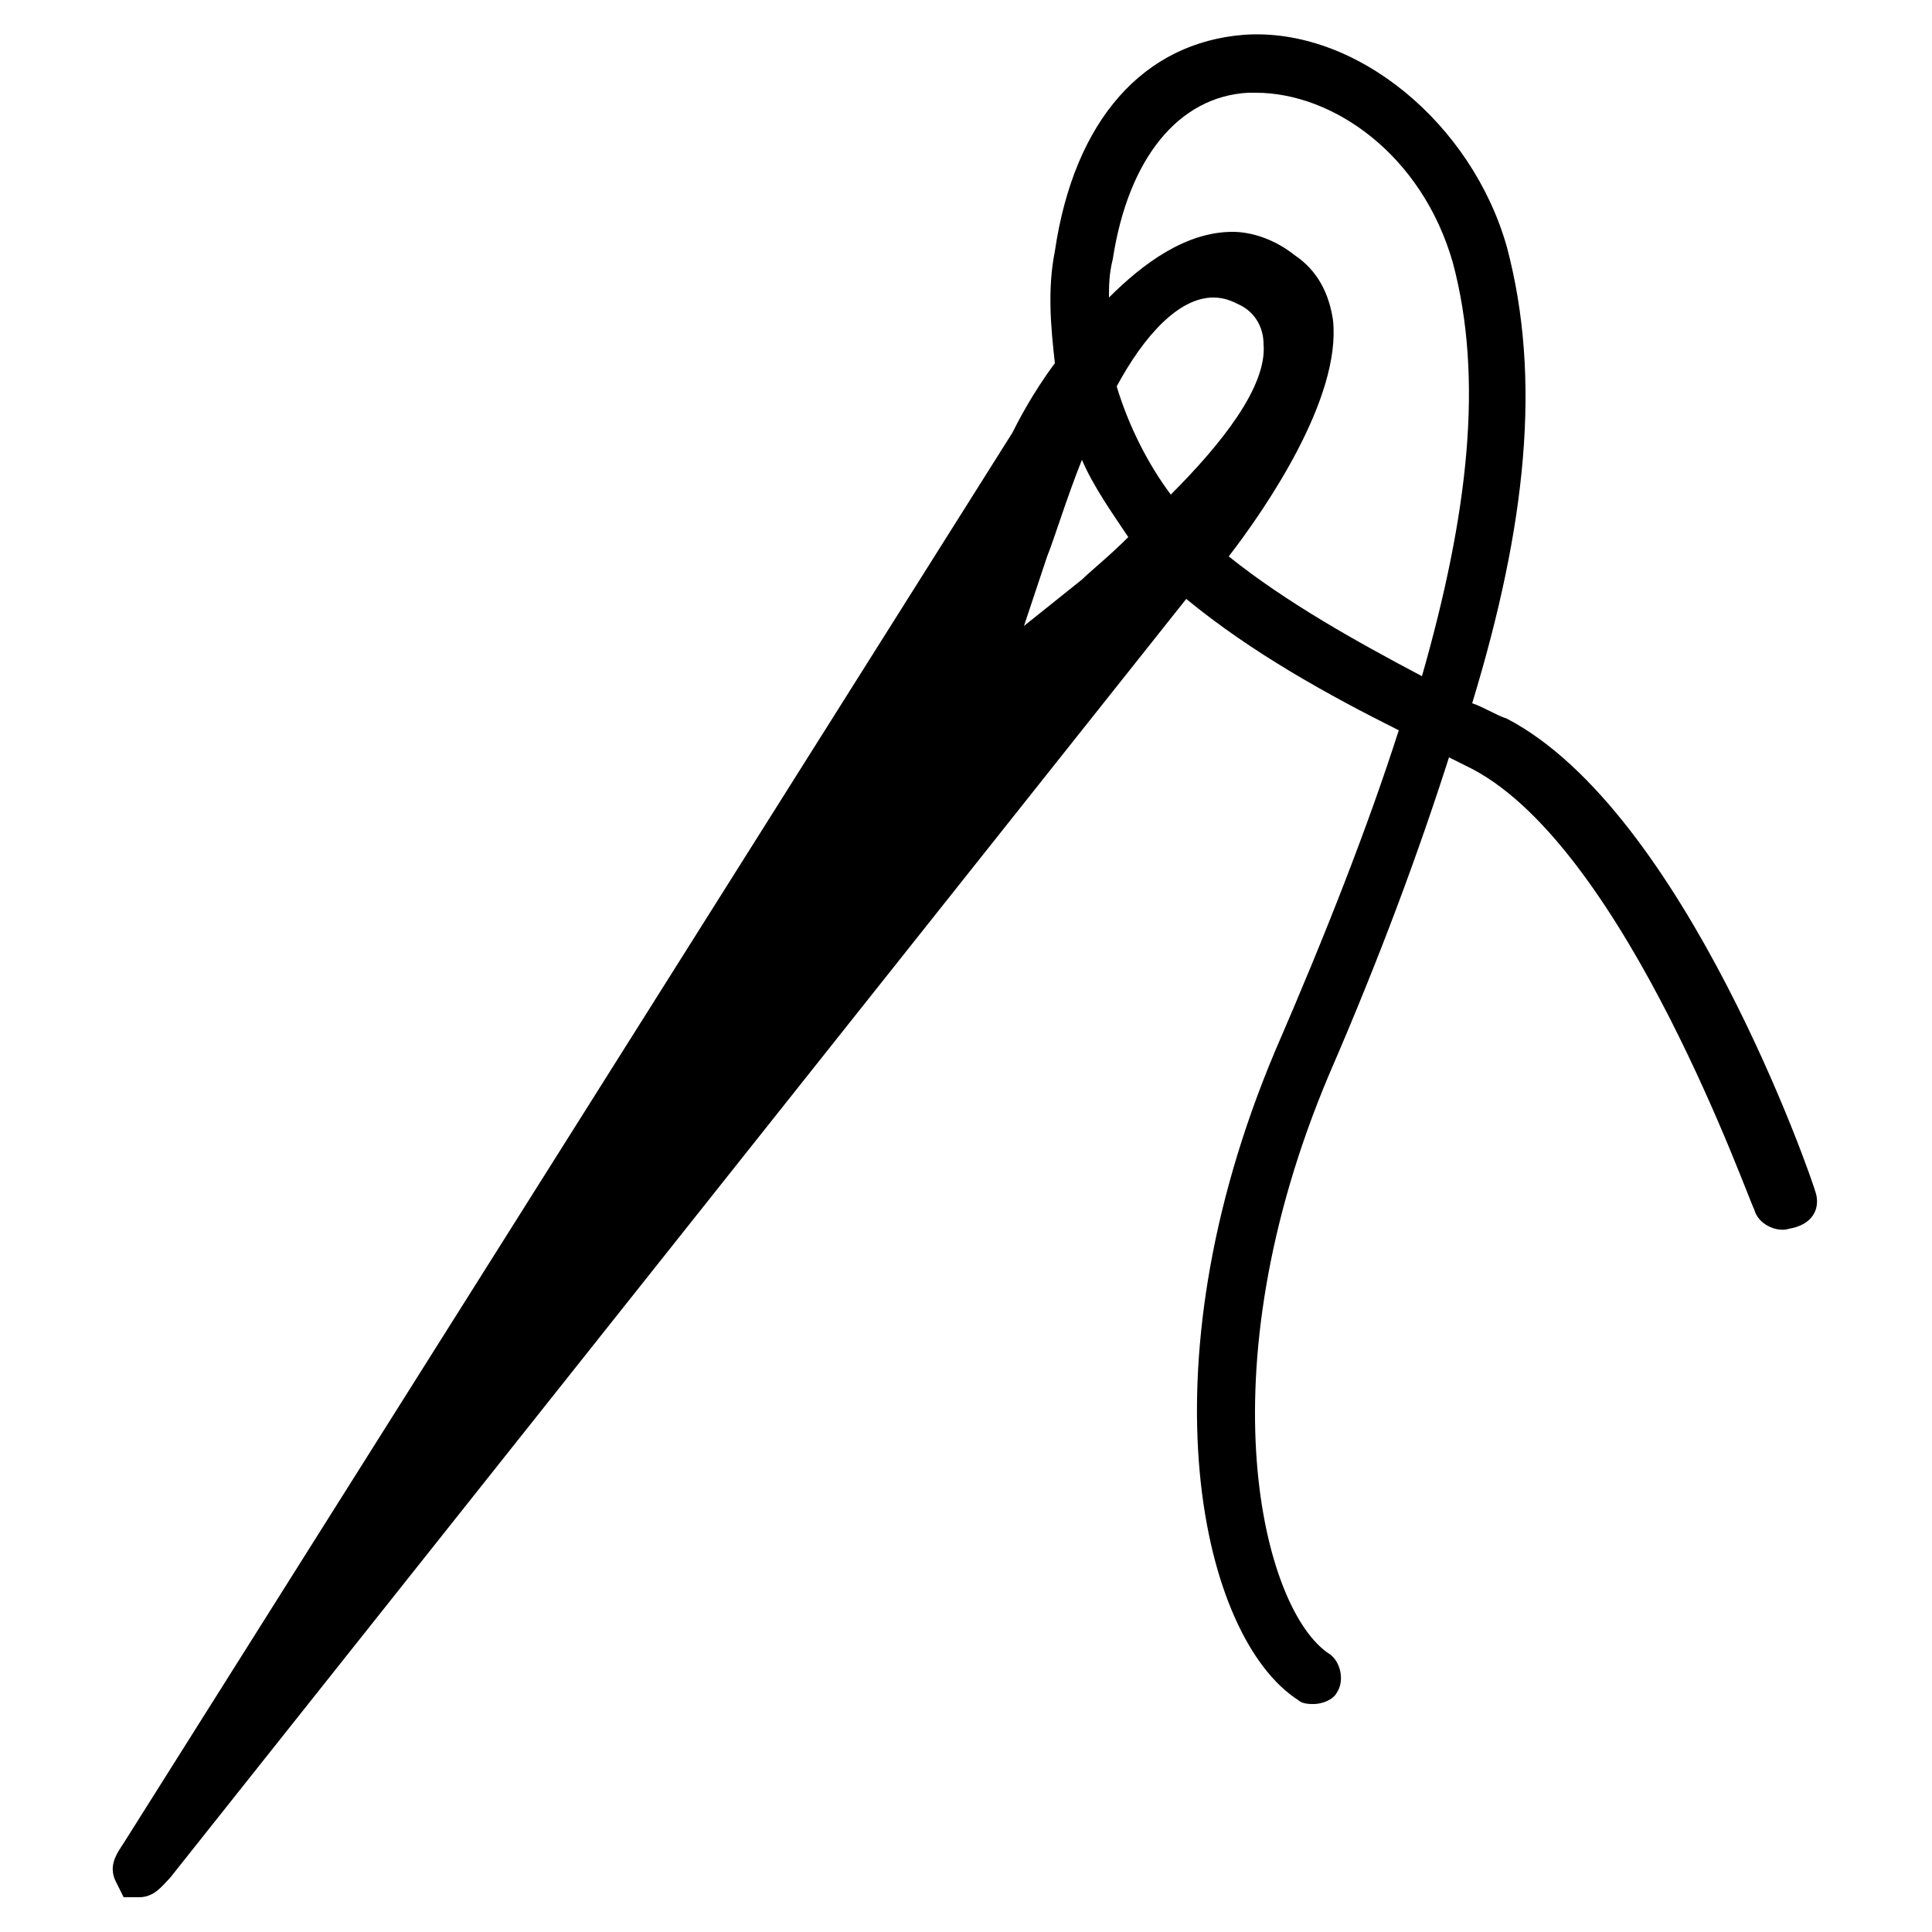
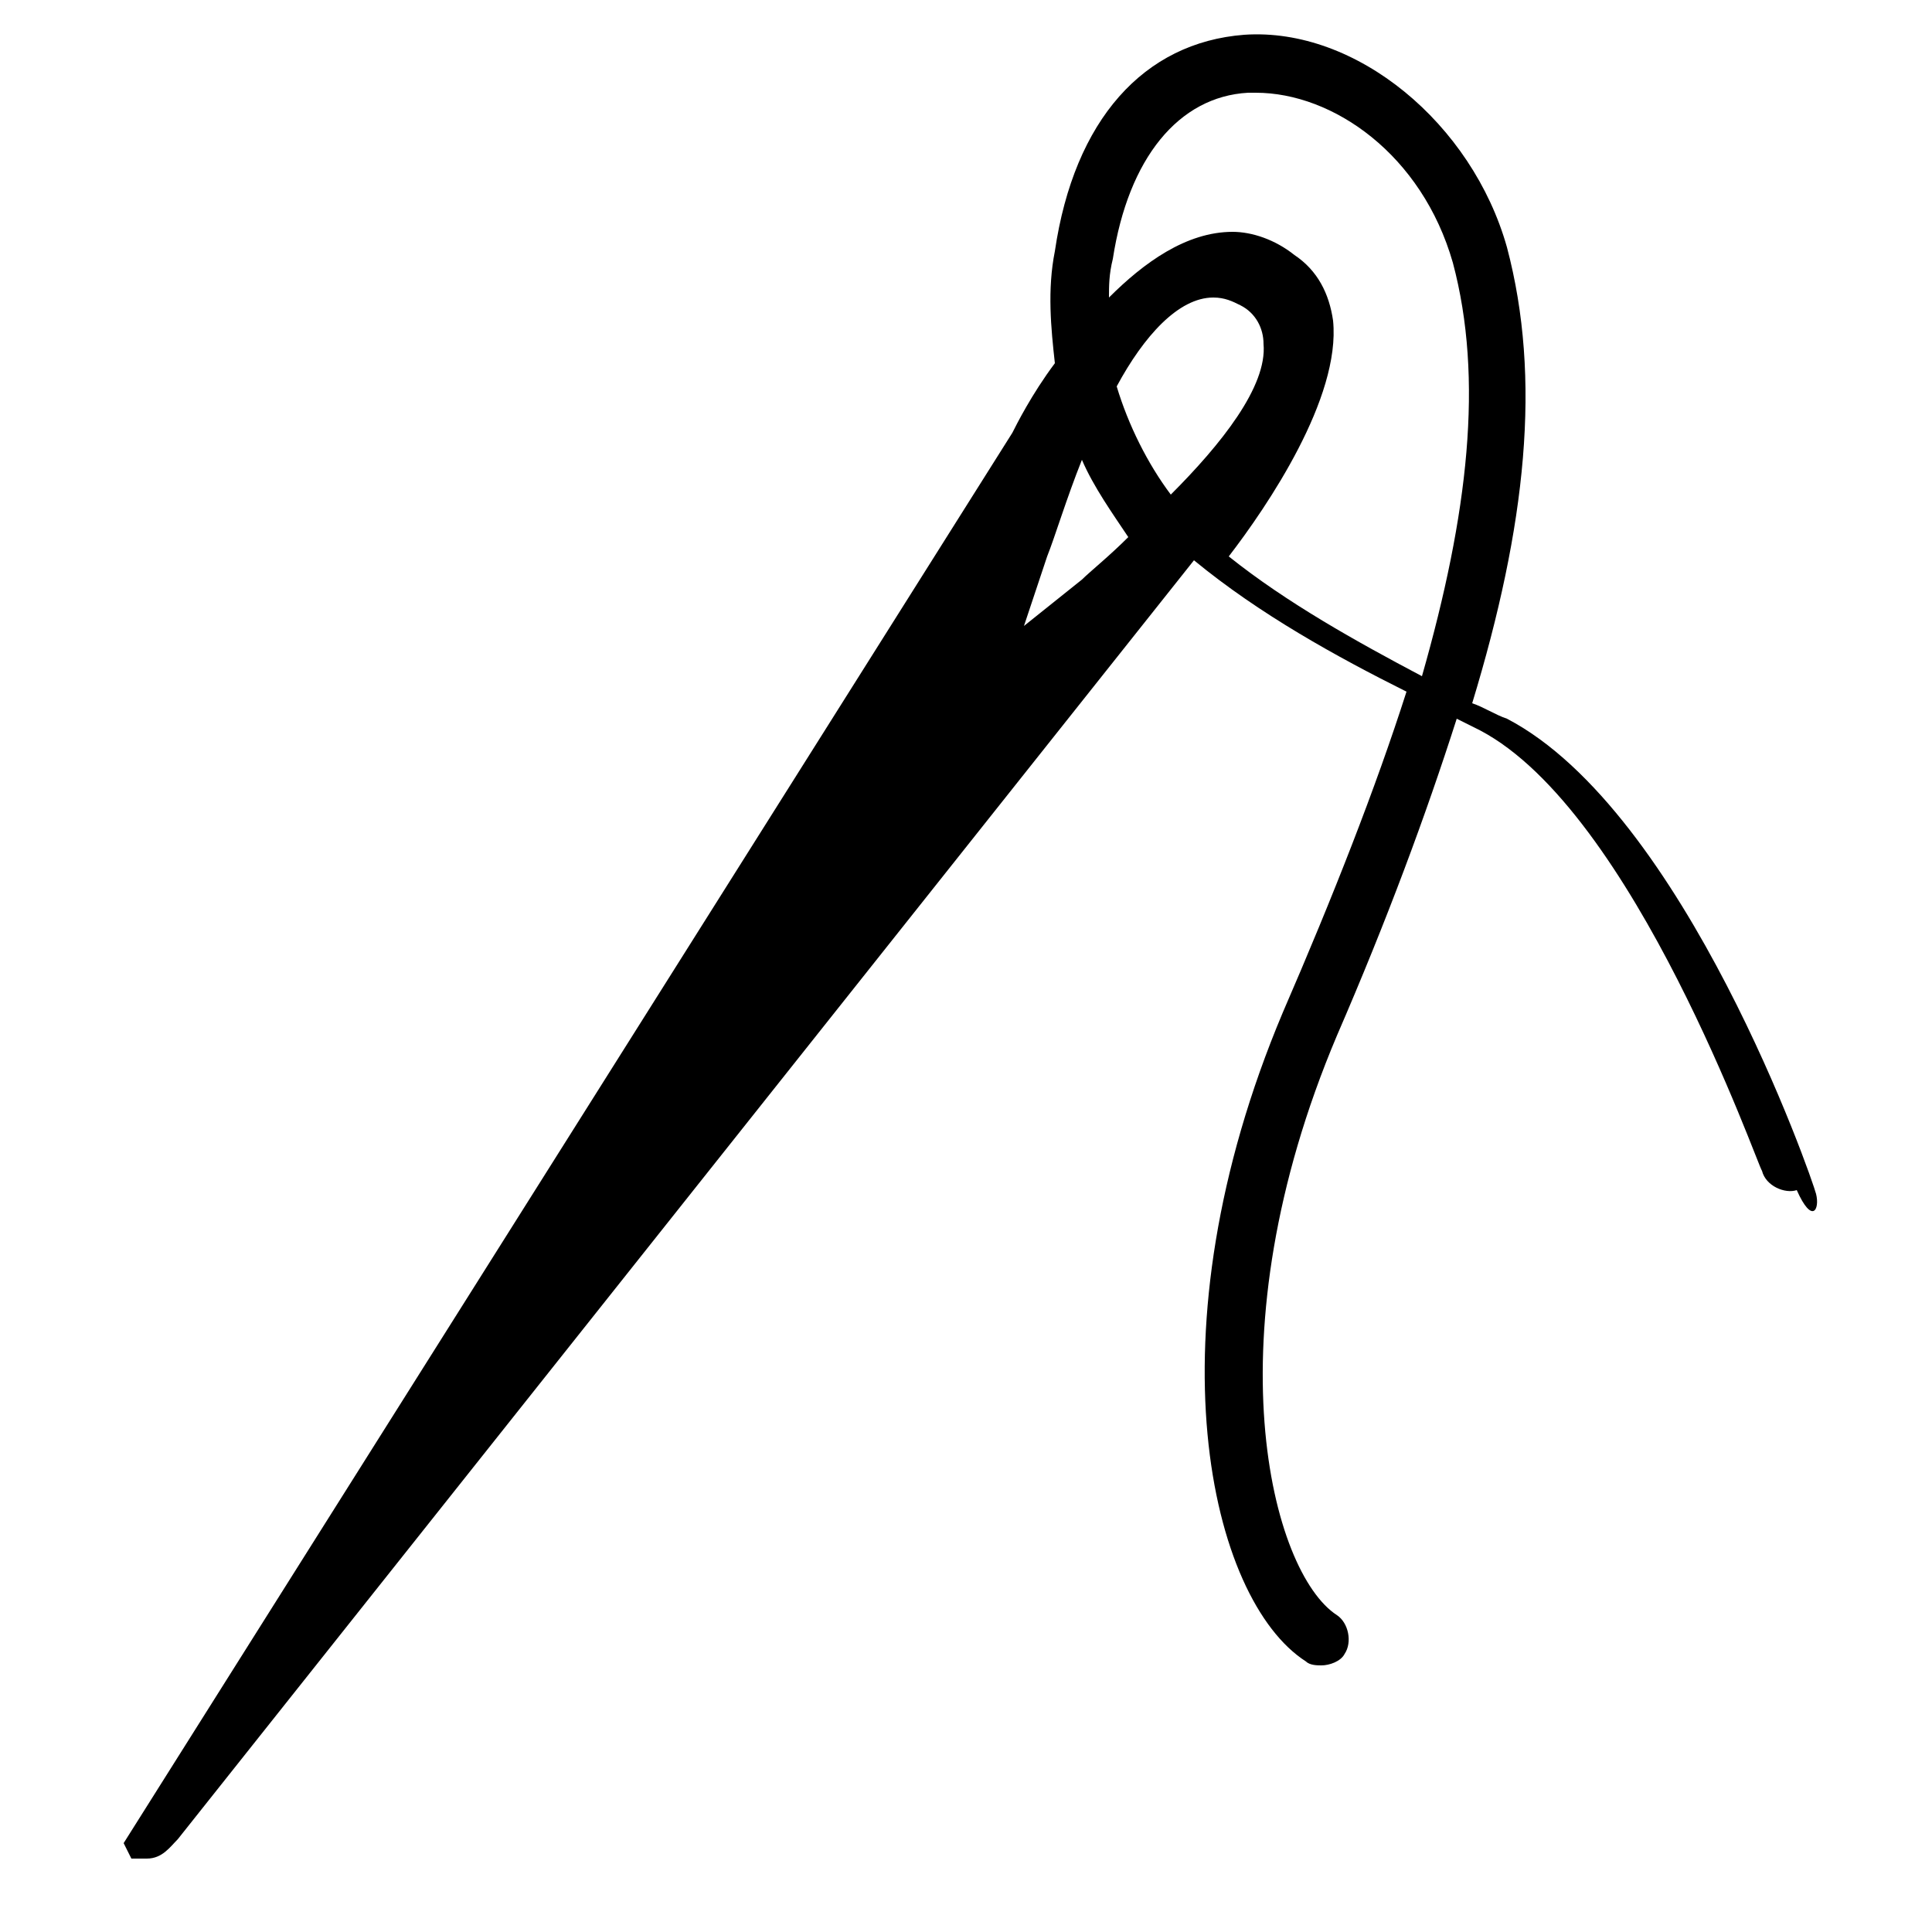
<svg xmlns="http://www.w3.org/2000/svg" version="1.1" id="Capa_1" x="0px" y="0px" viewBox="0 0 50 50" style="enable-background:new 0 0 50 50;" xml:space="preserve">
  <g>
    <g>
-       <path d="M47,30.9c-0.1-0.4-3.4-9.9-8-12.3c-0.3-0.1-0.6-0.3-0.9-0.4c1.4-4.6,1.8-8.4,0.9-11.8c-0.9-3.2-3.9-5.7-6.8-5.5    c-2.6,0.2-4.4,2.2-4.9,5.6c-0.2,1-0.1,2,0,2.9c-0.6,0.8-1,1.6-1.1,1.8L3.2,47.7c-0.2,0.3-0.4,0.6-0.2,1l0.2,0.4h0.4    c0.4,0,0.6-0.3,0.8-0.5l26.3-33.1c1.7,1.4,3.7,2.5,5.5,3.4c-0.8,2.5-1.9,5.3-3.2,8.3c-3.5,8.3-1.9,15.2,0.6,16.8    c0.1,0.1,0.3,0.1,0.4,0.1c0.2,0,0.5-0.1,0.6-0.3c0.2-0.3,0.1-0.8-0.2-1c-1.7-1.1-3.3-7.2,0-15c1.3-3,2.3-5.7,3.1-8.2    c0.2,0.1,0.4,0.2,0.6,0.3c4,2.1,7.2,11.3,7.3,11.4c0.1,0.4,0.6,0.6,0.9,0.5C46.9,31.7,47.1,31.3,47,30.9z M28,15l-1.5,1.2l0.6-1.8    c0.2-0.5,0.5-1.5,0.9-2.5c0.3,0.7,0.8,1.4,1.2,2C28.7,14.4,28.2,14.8,28,15z M30.3,12.8c-0.6-0.8-1.1-1.8-1.4-2.8    c0.7-1.3,1.6-2.3,2.5-2.3c0.3,0,0.5,0.1,0.7,0.2c0.4,0.2,0.6,0.6,0.6,1C32.8,10,31.6,11.5,30.3,12.8z M36.8,17.5    c-1.7-0.9-3.5-1.9-5-3.1c1-1.3,2.9-4.1,2.7-6.1c-0.1-0.7-0.4-1.3-1-1.7C33,6.2,32.4,6,31.9,6c-1.2,0-2.3,0.8-3.2,1.7    c0-0.3,0-0.6,0.1-1c0.4-2.6,1.7-4.2,3.5-4.3c0.1,0,0.1,0,0.2,0c2,0,4.3,1.6,5.1,4.4C38.4,9.8,38,13.3,36.8,17.5z" />
+       <path d="M47,30.9c-0.1-0.4-3.4-9.9-8-12.3c-0.3-0.1-0.6-0.3-0.9-0.4c1.4-4.6,1.8-8.4,0.9-11.8c-0.9-3.2-3.9-5.7-6.8-5.5    c-2.6,0.2-4.4,2.2-4.9,5.6c-0.2,1-0.1,2,0,2.9c-0.6,0.8-1,1.6-1.1,1.8L3.2,47.7l0.2,0.4h0.4    c0.4,0,0.6-0.3,0.8-0.5l26.3-33.1c1.7,1.4,3.7,2.5,5.5,3.4c-0.8,2.5-1.9,5.3-3.2,8.3c-3.5,8.3-1.9,15.2,0.6,16.8    c0.1,0.1,0.3,0.1,0.4,0.1c0.2,0,0.5-0.1,0.6-0.3c0.2-0.3,0.1-0.8-0.2-1c-1.7-1.1-3.3-7.2,0-15c1.3-3,2.3-5.7,3.1-8.2    c0.2,0.1,0.4,0.2,0.6,0.3c4,2.1,7.2,11.3,7.3,11.4c0.1,0.4,0.6,0.6,0.9,0.5C46.9,31.7,47.1,31.3,47,30.9z M28,15l-1.5,1.2l0.6-1.8    c0.2-0.5,0.5-1.5,0.9-2.5c0.3,0.7,0.8,1.4,1.2,2C28.7,14.4,28.2,14.8,28,15z M30.3,12.8c-0.6-0.8-1.1-1.8-1.4-2.8    c0.7-1.3,1.6-2.3,2.5-2.3c0.3,0,0.5,0.1,0.7,0.2c0.4,0.2,0.6,0.6,0.6,1C32.8,10,31.6,11.5,30.3,12.8z M36.8,17.5    c-1.7-0.9-3.5-1.9-5-3.1c1-1.3,2.9-4.1,2.7-6.1c-0.1-0.7-0.4-1.3-1-1.7C33,6.2,32.4,6,31.9,6c-1.2,0-2.3,0.8-3.2,1.7    c0-0.3,0-0.6,0.1-1c0.4-2.6,1.7-4.2,3.5-4.3c0.1,0,0.1,0,0.2,0c2,0,4.3,1.6,5.1,4.4C38.4,9.8,38,13.3,36.8,17.5z" />
    </g>
  </g>
</svg>